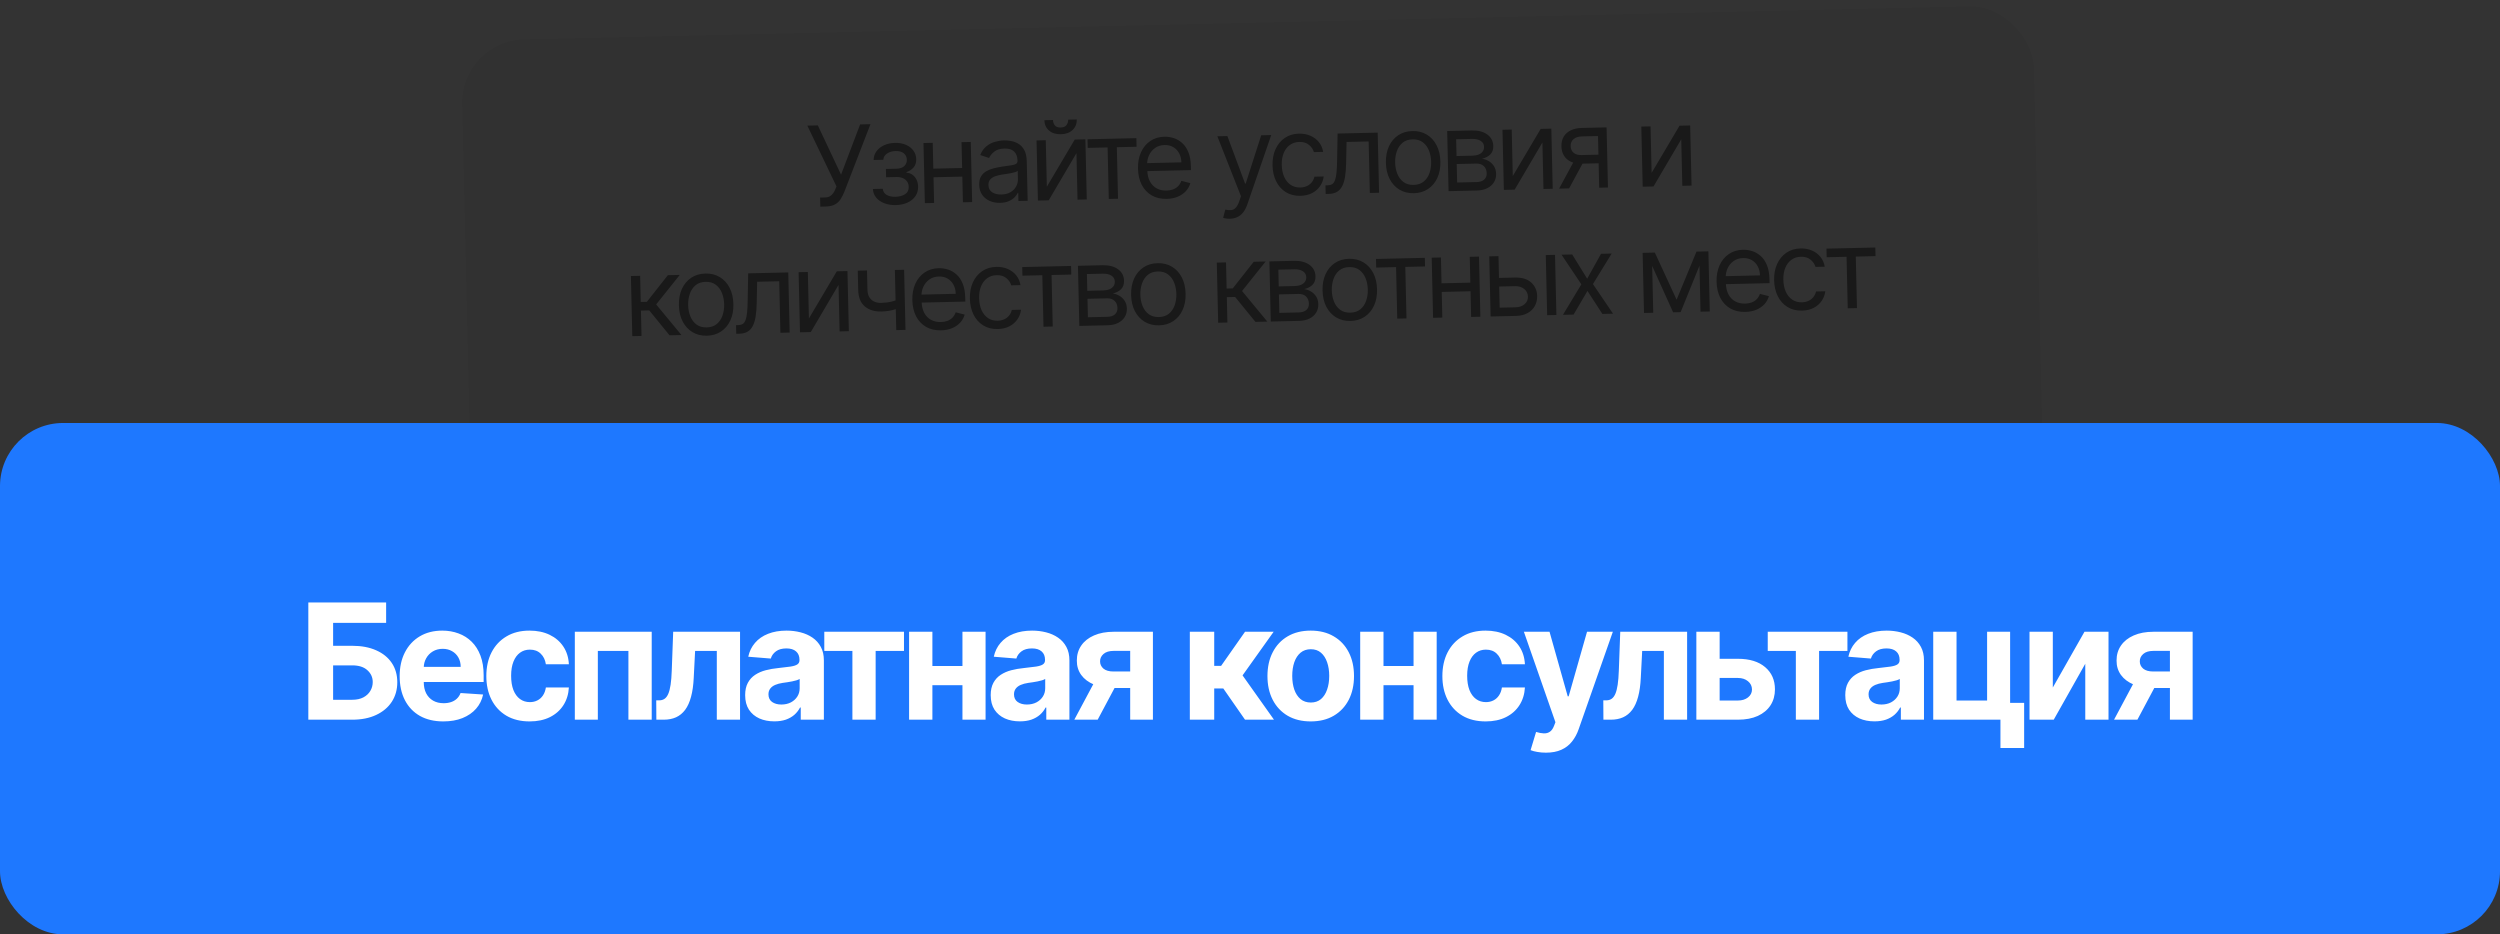
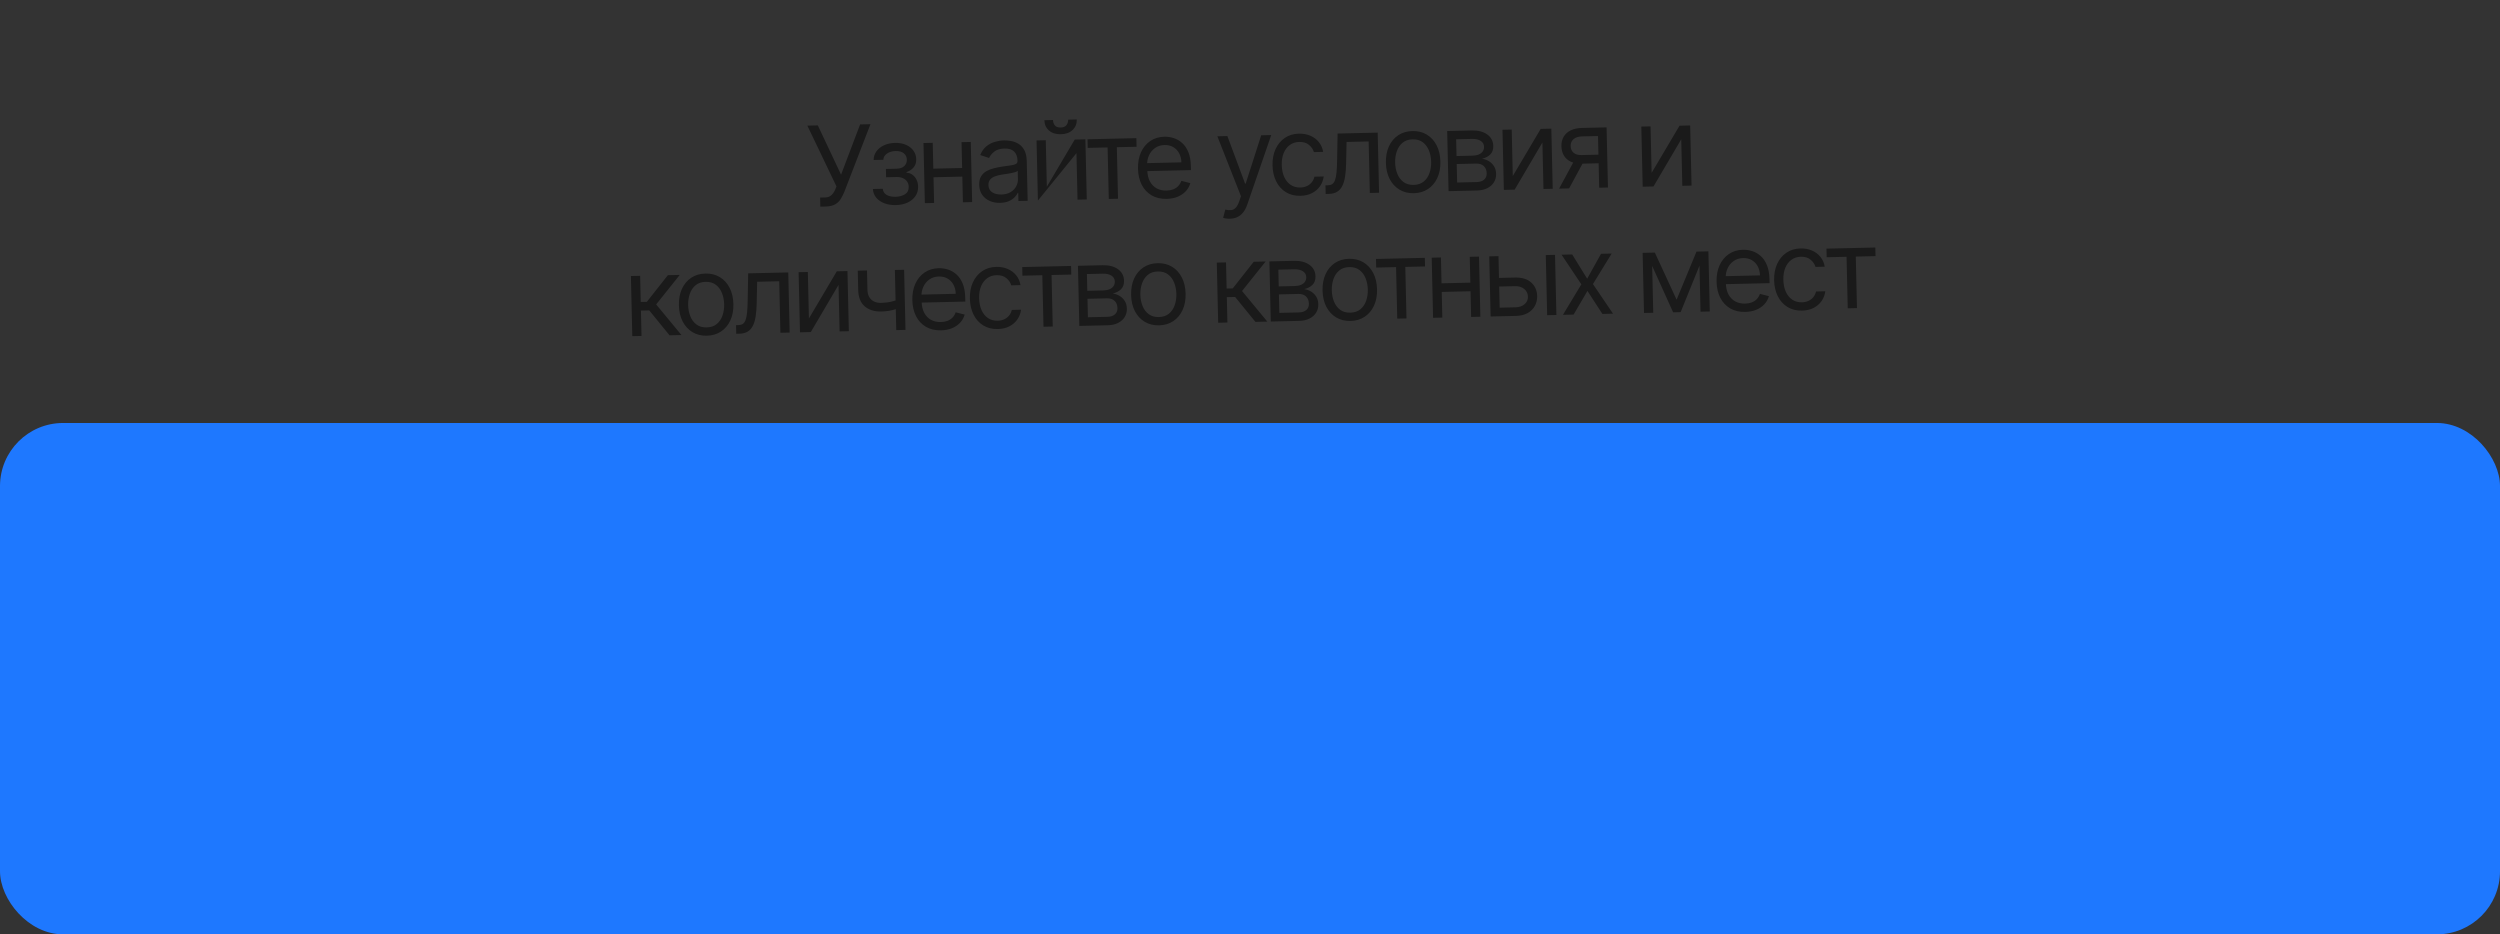
<svg xmlns="http://www.w3.org/2000/svg" width="396" height="148" viewBox="0 0 396 148" fill="none">
  <rect x="0" y="0" width="396" height="148" fill="#333333" stroke="none" />
-   <rect x="73" y="6.487" width="249" height="88.971" rx="10" transform="rotate(-1.31 73 6.487)" fill="black" fill-opacity="0.05" />
-   <path d="M129.939 32.734L129.907 31.295L130.7 31.277C131.006 31.27 131.261 31.204 131.465 31.08C131.673 30.955 131.843 30.796 131.975 30.603C132.111 30.409 132.223 30.208 132.309 30L132.497 29.524L127.883 19.901L129.545 19.863L133.223 27.671L136.242 19.709L137.879 19.672L133.733 30.413C133.568 30.814 133.378 31.187 133.163 31.531C132.952 31.875 132.658 32.155 132.283 32.37C131.911 32.585 131.403 32.7 130.758 32.715L129.939 32.734ZM138.265 29.937L139.828 29.902C139.871 30.331 140.073 30.653 140.433 30.868C140.798 31.083 141.268 31.184 141.842 31.171C142.43 31.157 142.929 31.026 143.341 30.777C143.753 30.523 143.953 30.126 143.94 29.584C143.933 29.266 143.848 28.991 143.686 28.759C143.523 28.522 143.298 28.341 143.009 28.216C142.721 28.09 142.383 28.031 141.994 28.04L140.357 28.078L140.327 26.763L141.964 26.726C142.547 26.712 142.974 26.57 143.245 26.299C143.52 26.028 143.653 25.694 143.644 25.297C143.634 24.872 143.475 24.534 143.168 24.285C142.86 24.031 142.429 23.911 141.875 23.923C141.317 23.936 140.855 24.073 140.488 24.334C140.122 24.59 139.933 24.915 139.921 25.308L138.383 25.343C138.388 24.831 138.535 24.374 138.824 23.975C139.112 23.571 139.51 23.252 140.018 23.017C140.525 22.778 141.11 22.651 141.771 22.635C142.441 22.62 143.024 22.724 143.522 22.949C144.023 23.169 144.413 23.476 144.69 23.871C144.972 24.262 145.119 24.709 145.131 25.214C145.143 25.751 145.002 26.189 144.708 26.526C144.414 26.864 144.041 27.108 143.589 27.259L143.592 27.358C143.952 27.375 144.267 27.484 144.536 27.684C144.809 27.881 145.024 28.142 145.181 28.47C145.337 28.793 145.42 29.153 145.429 29.55C145.442 30.129 145.298 30.637 144.998 31.074C144.698 31.506 144.28 31.847 143.744 32.095C143.207 32.339 142.592 32.469 141.897 32.485C141.224 32.5 140.617 32.404 140.079 32.198C139.541 31.987 139.11 31.688 138.787 31.303C138.468 30.913 138.294 30.458 138.265 29.937ZM152.748 26.603L152.779 27.967L147.52 28.087L147.489 26.723L152.748 26.603ZM147.743 22.622L147.961 32.147L146.497 32.181L146.279 22.656L147.743 22.622ZM153.77 22.484L153.988 32.009L152.525 32.043L152.306 22.518L153.77 22.484ZM158.421 32.131C157.818 32.145 157.267 32.044 156.77 31.828C156.273 31.607 155.874 31.284 155.575 30.856C155.276 30.424 155.119 29.899 155.105 29.279C155.092 28.733 155.19 28.288 155.397 27.944C155.604 27.596 155.885 27.321 156.24 27.118C156.595 26.916 156.989 26.762 157.421 26.657C157.857 26.548 158.295 26.459 158.736 26.391C159.313 26.303 159.781 26.237 160.14 26.191C160.503 26.142 160.766 26.067 160.929 25.968C161.096 25.869 161.177 25.702 161.172 25.467L161.171 25.417C161.157 24.805 160.978 24.334 160.636 24.002C160.297 23.671 159.791 23.513 159.117 23.528C158.419 23.544 157.874 23.71 157.485 24.025C157.095 24.34 156.823 24.673 156.67 25.024L155.27 24.559C155.504 23.975 155.825 23.517 156.231 23.185C156.641 22.849 157.09 22.611 157.579 22.472C158.072 22.328 158.559 22.251 159.038 22.24C159.344 22.233 159.696 22.262 160.095 22.327C160.498 22.388 160.887 22.526 161.265 22.741C161.646 22.955 161.966 23.285 162.224 23.73C162.483 24.175 162.62 24.776 162.638 25.532L162.782 31.808L161.318 31.841L161.289 30.551L161.214 30.553C161.12 30.762 160.959 30.987 160.733 31.228C160.507 31.469 160.204 31.677 159.823 31.851C159.442 32.025 158.975 32.118 158.421 32.131ZM158.614 30.811C159.193 30.798 159.678 30.673 160.07 30.437C160.466 30.2 160.761 29.9 160.955 29.535C161.153 29.171 161.248 28.79 161.239 28.393L161.208 27.054C161.148 27.13 161.013 27.201 160.804 27.268C160.598 27.331 160.36 27.388 160.088 27.439C159.82 27.487 159.559 27.53 159.303 27.569C159.052 27.604 158.847 27.633 158.691 27.658C158.312 27.716 157.958 27.805 157.63 27.924C157.306 28.039 157.045 28.208 156.847 28.432C156.654 28.652 156.561 28.947 156.57 29.319C156.581 29.828 156.778 30.208 157.161 30.46C157.547 30.707 158.031 30.825 158.614 30.811ZM165.819 29.579L170.239 22.107L171.925 22.068L172.144 31.593L170.68 31.627L170.511 24.26L166.116 31.731L164.405 31.77L164.187 22.246L165.65 22.212L165.819 29.579ZM169.199 18.954L170.563 18.923C170.578 19.593 170.359 20.146 169.906 20.582C169.453 21.019 168.829 21.246 168.036 21.264C167.254 21.282 166.627 21.083 166.154 20.668C165.686 20.253 165.444 19.71 165.428 19.041L166.793 19.009C166.8 19.332 166.895 19.613 167.079 19.853C167.266 20.093 167.577 20.207 168.011 20.198C168.445 20.188 168.752 20.058 168.933 19.81C169.117 19.562 169.206 19.277 169.199 18.954ZM172.293 23.425L172.262 22.061L180.001 21.883L180.032 23.247L176.907 23.319L177.094 31.48L175.631 31.513L175.443 23.353L172.293 23.425ZM184.81 31.501C183.892 31.522 183.096 31.338 182.421 30.948C181.75 30.554 181.226 29.995 180.85 29.272C180.478 28.544 180.28 27.692 180.258 26.717C180.235 25.741 180.393 24.877 180.732 24.125C181.074 23.368 181.561 22.774 182.193 22.342C182.828 21.905 183.575 21.677 184.435 21.658C184.931 21.646 185.423 21.718 185.911 21.872C186.398 22.026 186.844 22.285 187.25 22.648C187.655 23.007 187.983 23.487 188.232 24.09C188.482 24.692 188.617 25.437 188.637 26.326L188.651 26.946L181.309 27.114L181.28 25.849L187.134 25.715C187.122 25.178 187.003 24.701 186.779 24.284C186.558 23.867 186.249 23.541 185.85 23.306C185.456 23.072 184.994 22.96 184.465 22.972C183.882 22.986 183.381 23.142 182.962 23.441C182.547 23.736 182.231 24.115 182.014 24.579C181.797 25.044 181.695 25.538 181.707 26.063L181.726 26.906C181.743 27.626 181.881 28.233 182.14 28.727C182.404 29.218 182.762 29.588 183.214 29.838C183.667 30.084 184.188 30.2 184.78 30.187C185.164 30.178 185.51 30.116 185.818 30.002C186.129 29.883 186.396 29.711 186.619 29.487C186.841 29.259 187.01 28.977 187.127 28.644L188.55 29.008C188.412 29.491 188.171 29.919 187.828 30.291C187.485 30.658 187.057 30.949 186.545 31.164C186.033 31.374 185.455 31.487 184.81 31.501ZM194.815 34.647C194.567 34.653 194.346 34.637 194.15 34.6C193.955 34.568 193.82 34.533 193.745 34.498L194.087 33.2C194.445 33.282 194.76 33.308 195.032 33.277C195.304 33.246 195.543 33.119 195.749 32.895C195.959 32.675 196.148 32.321 196.314 31.833L196.57 31.083L192.829 21.589L194.416 21.553L197.219 29.083L197.318 29.081L199.774 21.43L201.361 21.394L197.568 32.4C197.398 32.896 197.182 33.309 196.92 33.637C196.659 33.97 196.352 34.219 196.001 34.384C195.653 34.55 195.258 34.637 194.815 34.647ZM205.996 31.016C205.103 31.036 204.33 30.843 203.675 30.436C203.02 30.029 202.511 29.46 202.147 28.728C201.783 27.996 201.59 27.154 201.568 26.204C201.546 25.236 201.704 24.378 202.042 23.63C202.385 22.878 202.872 22.286 203.503 21.854C204.138 21.417 204.886 21.189 205.746 21.169C206.415 21.154 207.022 21.264 207.565 21.5C208.108 21.735 208.556 22.073 208.91 22.511C209.263 22.95 209.488 23.466 209.584 24.059L208.121 24.093C207.999 23.661 207.742 23.283 207.35 22.956C206.962 22.626 206.446 22.468 205.801 22.483C205.23 22.496 204.733 22.657 204.31 22.964C203.891 23.267 203.568 23.691 203.34 24.233C203.117 24.772 203.014 25.401 203.03 26.12C203.047 26.856 203.177 27.494 203.421 28.035C203.67 28.575 204.01 28.991 204.443 29.283C204.88 29.575 205.387 29.715 205.966 29.701C206.346 29.693 206.69 29.619 206.997 29.479C207.304 29.34 207.562 29.143 207.772 28.891C207.981 28.638 208.127 28.336 208.21 27.987L209.673 27.954C209.604 28.518 209.411 29.029 209.094 29.487C208.782 29.941 208.362 30.306 207.835 30.583C207.312 30.855 206.699 31 205.996 31.016ZM209.985 30.726L209.954 29.362L210.301 29.354C210.587 29.347 210.823 29.286 211.011 29.17C211.198 29.05 211.347 28.846 211.456 28.558C211.569 28.266 211.651 27.863 211.701 27.349C211.755 26.83 211.788 26.172 211.798 25.373L211.875 21.153L218.225 21.007L218.444 30.532L216.98 30.566L216.793 22.405L213.296 22.485L213.225 25.887C213.21 26.669 213.155 27.359 213.061 27.957C212.971 28.55 212.824 29.05 212.618 29.456C212.416 29.862 212.142 30.17 211.795 30.38C211.449 30.591 211.011 30.702 210.481 30.715L209.985 30.726ZM223.955 30.604C223.095 30.624 222.336 30.437 221.677 30.042C221.023 29.648 220.506 29.087 220.125 28.359C219.749 27.632 219.549 26.776 219.526 25.792C219.504 24.8 219.664 23.93 220.006 23.181C220.353 22.433 220.844 21.847 221.48 21.423C222.12 20.999 222.869 20.777 223.729 20.757C224.589 20.737 225.346 20.925 226 21.319C226.659 21.714 227.176 22.277 227.553 23.009C227.934 23.74 228.136 24.602 228.158 25.594C228.181 26.578 228.019 27.442 227.672 28.186C227.329 28.93 226.838 29.515 226.198 29.939C225.562 30.363 224.815 30.585 223.955 30.604ZM223.925 29.29C224.578 29.275 225.112 29.095 225.526 28.75C225.94 28.406 226.242 27.959 226.432 27.408C226.622 26.858 226.709 26.264 226.695 25.628C226.68 24.991 226.565 24.4 226.35 23.855C226.135 23.31 225.813 22.873 225.383 22.543C224.954 22.214 224.413 22.057 223.759 22.072C223.106 22.087 222.573 22.268 222.159 22.617C221.745 22.966 221.443 23.417 221.253 23.972C221.063 24.526 220.975 25.122 220.99 25.759C221.004 26.395 221.119 26.984 221.334 27.525C221.549 28.066 221.872 28.499 222.301 28.824C222.73 29.15 223.272 29.305 223.925 29.29ZM229.452 30.28L229.234 20.755L233.128 20.666C234.154 20.642 234.973 20.855 235.588 21.304C236.202 21.753 236.517 22.358 236.535 23.119C236.548 23.698 236.387 24.15 236.051 24.477C235.715 24.799 235.28 25.022 234.745 25.145C235.097 25.187 235.441 25.303 235.777 25.494C236.116 25.685 236.399 25.951 236.626 26.294C236.853 26.632 236.972 27.051 236.984 27.551C236.995 28.039 236.881 28.478 236.642 28.868C236.403 29.258 236.054 29.57 235.596 29.804C235.138 30.038 234.587 30.162 233.942 30.177L229.452 30.28ZM230.811 28.909L233.911 28.837C234.416 28.826 234.808 28.697 235.087 28.451C235.367 28.204 235.502 27.875 235.493 27.461C235.482 26.969 235.33 26.586 235.038 26.311C234.747 26.033 234.349 25.899 233.844 25.911L230.744 25.982L230.811 28.909ZM230.715 24.717L233.22 24.659C233.613 24.65 233.948 24.589 234.227 24.475C234.506 24.357 234.717 24.195 234.861 23.989C235.009 23.779 235.08 23.533 235.074 23.252C235.065 22.851 234.89 22.541 234.55 22.321C234.21 22.097 233.746 21.992 233.159 22.005L230.654 22.063L230.715 24.717ZM239.624 27.888L244.044 20.416L245.731 20.377L245.949 29.902L244.486 29.935L244.317 22.569L239.922 30.04L238.21 30.079L237.992 20.554L239.455 20.521L239.624 27.888ZM253.311 29.733L253.124 21.548L250.594 21.606C250.023 21.619 249.578 21.761 249.257 22.033C248.937 22.305 248.782 22.673 248.792 23.136C248.803 23.591 248.958 23.945 249.257 24.199C249.561 24.452 249.971 24.573 250.488 24.561L253.563 24.491L253.595 25.855L250.519 25.926C249.874 25.94 249.316 25.839 248.843 25.623C248.371 25.406 248.004 25.09 247.742 24.674C247.48 24.254 247.342 23.752 247.329 23.169C247.315 22.582 247.436 22.075 247.691 21.647C247.946 21.22 248.317 20.887 248.804 20.648C249.294 20.409 249.881 20.282 250.563 20.266L254.482 20.177L254.7 29.701L253.311 29.733ZM246.962 29.879L249.557 25.079L251.144 25.043L248.549 29.842L246.962 29.879ZM261.617 27.384L266.037 19.912L267.723 19.873L267.942 29.398L266.478 29.431L266.309 22.064L261.914 29.536L260.203 29.575L259.984 20.05L261.448 20.017L261.617 27.384ZM100.154 53.248L99.936 43.723L101.399 43.69L101.494 47.832L102.461 47.81L105.789 43.589L107.674 43.546L103.935 48.223L107.942 53.07L106.057 53.113L102.84 49.166L101.525 49.196L101.617 53.215L100.154 53.248ZM111.967 53.176C111.107 53.196 110.348 53.008 109.689 52.614C109.035 52.219 108.518 51.658 108.137 50.931C107.761 50.203 107.561 49.347 107.538 48.364C107.516 47.371 107.676 46.501 108.018 45.753C108.365 45.005 108.856 44.419 109.492 43.995C110.132 43.57 110.881 43.348 111.741 43.329C112.601 43.309 113.358 43.496 114.012 43.891C114.671 44.285 115.188 44.848 115.565 45.58C115.946 46.312 116.148 47.174 116.17 48.166C116.193 49.15 116.031 50.014 115.684 50.758C115.341 51.502 114.85 52.086 114.21 52.51C113.574 52.934 112.827 53.156 111.967 53.176ZM111.937 51.861C112.59 51.846 113.124 51.667 113.538 51.322C113.952 50.978 114.254 50.53 114.444 49.98C114.634 49.429 114.721 48.836 114.707 48.199C114.692 47.563 114.577 46.972 114.362 46.427C114.147 45.881 113.825 45.444 113.395 45.115C112.966 44.785 112.425 44.628 111.771 44.643C111.118 44.658 110.585 44.84 110.171 45.189C109.757 45.537 109.455 45.989 109.265 46.543C109.075 47.098 108.987 47.694 109.002 48.33C109.016 48.967 109.131 49.556 109.346 50.097C109.561 50.638 109.884 51.071 110.313 51.396C110.742 51.721 111.284 51.876 111.937 51.861ZM116.621 52.871L116.59 51.507L116.937 51.499C117.222 51.492 117.459 51.431 117.646 51.315C117.834 51.195 117.982 50.991 118.091 50.703C118.205 50.411 118.287 50.008 118.337 49.493C118.391 48.975 118.424 48.317 118.434 47.518L118.511 43.298L124.861 43.152L125.079 52.677L123.616 52.71L123.429 44.55L119.931 44.63L119.861 48.032C119.845 48.814 119.791 49.504 119.697 50.101C119.607 50.695 119.459 51.195 119.254 51.601C119.052 52.006 118.778 52.315 118.431 52.525C118.084 52.736 117.646 52.847 117.117 52.859L116.621 52.871ZM128.131 50.448L132.551 42.976L134.237 42.937L134.456 52.462L132.992 52.496L132.823 45.129L128.428 52.6L126.717 52.639L126.498 43.115L127.962 43.081L128.131 50.448ZM143.212 42.732L143.43 52.256L141.967 52.29L141.748 42.765L143.212 42.732ZM142.745 47.284L142.777 48.648C142.449 48.78 142.123 48.897 141.798 48.999C141.474 49.098 141.132 49.178 140.774 49.24C140.415 49.298 140.021 49.332 139.591 49.342C138.512 49.366 137.639 49.095 136.973 48.527C136.311 47.959 135.966 47.092 135.939 45.926L135.869 42.875L137.333 42.842L137.403 45.892C137.414 46.38 137.516 46.779 137.709 47.089C137.903 47.399 138.16 47.627 138.482 47.772C138.804 47.918 139.163 47.986 139.56 47.977C140.18 47.963 140.739 47.894 141.237 47.771C141.738 47.644 142.241 47.481 142.745 47.284ZM149.065 52.326C148.148 52.347 147.351 52.162 146.677 51.773C146.006 51.378 145.482 50.82 145.106 50.096C144.733 49.368 144.536 48.517 144.514 47.541C144.491 46.566 144.649 45.702 144.988 44.949C145.33 44.193 145.817 43.598 146.448 43.166C147.084 42.73 147.831 42.502 148.691 42.482C149.187 42.471 149.679 42.542 150.166 42.696C150.654 42.851 151.1 43.109 151.506 43.472C151.911 43.831 152.238 44.312 152.488 44.914C152.737 45.516 152.872 46.262 152.893 47.151L152.907 47.771L145.565 47.939L145.536 46.674L151.39 46.54C151.377 46.002 151.259 45.525 151.034 45.108C150.814 44.692 150.504 44.366 150.106 44.131C149.712 43.896 149.25 43.785 148.721 43.797C148.138 43.81 147.637 43.966 147.218 44.265C146.803 44.56 146.487 44.94 146.27 45.404C146.053 45.868 145.951 46.362 145.963 46.888L145.982 47.731C145.999 48.45 146.137 49.057 146.396 49.552C146.66 50.042 147.018 50.412 147.47 50.662C147.922 50.908 148.444 51.025 149.035 51.011C149.42 51.002 149.766 50.941 150.073 50.826C150.385 50.707 150.652 50.536 150.874 50.311C151.097 50.083 151.266 49.802 151.382 49.468L152.805 49.833C152.668 50.316 152.427 50.743 152.084 51.115C151.741 51.483 151.313 51.774 150.801 51.988C150.289 52.199 149.71 52.311 149.065 52.326ZM158.057 52.12C157.164 52.14 156.391 51.947 155.736 51.54C155.081 51.133 154.572 50.564 154.208 49.832C153.844 49.1 153.651 48.258 153.629 47.307C153.607 46.34 153.765 45.482 154.103 44.734C154.446 43.982 154.933 43.389 155.564 42.957C156.199 42.521 156.947 42.293 157.807 42.273C158.476 42.258 159.083 42.368 159.626 42.604C160.169 42.839 160.617 43.176 160.971 43.615C161.324 44.054 161.549 44.57 161.645 45.163L160.182 45.197C160.06 44.765 159.803 44.386 159.411 44.06C159.023 43.73 158.507 43.572 157.862 43.587C157.291 43.6 156.794 43.761 156.371 44.068C155.952 44.371 155.629 44.794 155.401 45.337C155.178 45.876 155.075 46.505 155.091 47.224C155.108 47.96 155.238 48.598 155.482 49.139C155.731 49.679 156.071 50.095 156.504 50.387C156.941 50.679 157.448 50.818 158.027 50.805C158.407 50.796 158.751 50.722 159.058 50.583C159.365 50.444 159.623 50.247 159.833 49.994C160.042 49.741 160.188 49.44 160.271 49.091L161.734 49.057C161.665 49.621 161.472 50.133 161.155 50.591C160.843 51.045 160.423 51.41 159.896 51.687C159.373 51.959 158.76 52.104 158.057 52.12ZM161.952 43.667L161.921 42.303L169.66 42.126L169.691 43.49L166.566 43.561L166.753 51.722L165.29 51.755L165.103 43.595L161.952 43.667ZM170.965 51.625L170.747 42.101L174.641 42.011C175.666 41.988 176.486 42.201 177.1 42.65C177.715 43.099 178.03 43.704 178.048 44.465C178.061 45.043 177.9 45.496 177.564 45.822C177.228 46.144 176.793 46.367 176.258 46.491C176.61 46.533 176.954 46.649 177.289 46.84C177.629 47.03 177.912 47.297 178.139 47.639C178.366 47.977 178.485 48.396 178.497 48.897C178.508 49.384 178.394 49.823 178.155 50.214C177.915 50.604 177.567 50.916 177.109 51.15C176.651 51.383 176.1 51.508 175.455 51.523L170.965 51.625ZM172.324 50.254L175.424 50.183C175.928 50.172 176.32 50.043 176.6 49.796C176.88 49.55 177.015 49.22 177.006 48.807C176.994 48.315 176.843 47.931 176.551 47.657C176.259 47.378 175.861 47.245 175.357 47.256L172.257 47.327L172.324 50.254ZM172.228 46.062L174.733 46.005C175.125 45.996 175.461 45.934 175.74 45.82C176.018 45.702 176.23 45.54 176.374 45.334C176.522 45.124 176.593 44.879 176.587 44.597C176.577 44.196 176.403 43.886 176.063 43.666C175.723 43.443 175.259 43.337 174.672 43.351L172.167 43.408L172.228 46.062ZM183.597 51.534C182.737 51.554 181.978 51.367 181.319 50.972C180.665 50.578 180.148 50.017 179.767 49.289C179.39 48.562 179.191 47.706 179.168 46.722C179.146 45.73 179.306 44.86 179.648 44.112C179.995 43.363 180.486 42.777 181.122 42.353C181.762 41.929 182.511 41.707 183.371 41.687C184.231 41.667 184.988 41.855 185.642 42.249C186.301 42.644 186.818 43.207 187.195 43.939C187.576 44.67 187.777 45.532 187.8 46.524C187.823 47.508 187.661 48.372 187.314 49.117C186.971 49.861 186.48 50.445 185.84 50.869C185.204 51.293 184.457 51.515 183.597 51.534ZM183.567 50.22C184.22 50.205 184.754 50.025 185.167 49.681C185.581 49.336 185.884 48.889 186.074 48.338C186.264 47.788 186.351 47.194 186.337 46.558C186.322 45.921 186.207 45.33 185.992 44.785C185.777 44.24 185.455 43.803 185.025 43.473C184.596 43.144 184.055 42.987 183.401 43.002C182.748 43.017 182.215 43.199 181.801 43.547C181.387 43.896 181.085 44.347 180.895 44.902C180.705 45.456 180.617 46.052 180.632 46.689C180.646 47.325 180.761 47.914 180.976 48.455C181.191 48.996 181.514 49.429 181.943 49.755C182.372 50.08 182.914 50.235 183.567 50.22ZM192.958 51.121L192.74 41.597L194.203 41.563L194.298 45.705L195.265 45.683L198.593 41.462L200.479 41.419L196.739 46.096L200.746 50.943L198.861 50.986L195.644 47.039L194.329 47.07L194.421 51.088L192.958 51.121ZM201.289 50.931L201.071 41.406L204.965 41.316C205.99 41.293 206.81 41.506 207.424 41.955C208.038 42.404 208.354 43.009 208.372 43.77C208.385 44.349 208.224 44.801 207.888 45.127C207.552 45.449 207.117 45.672 206.582 45.796C206.934 45.838 207.278 45.954 207.613 46.145C207.953 46.336 208.236 46.602 208.463 46.944C208.69 47.282 208.809 47.702 208.821 48.202C208.832 48.69 208.718 49.129 208.479 49.519C208.239 49.909 207.891 50.221 207.433 50.455C206.975 50.688 206.424 50.813 205.779 50.828L201.289 50.931ZM202.648 49.559L205.748 49.488C206.252 49.477 206.644 49.348 206.924 49.101C207.204 48.855 207.339 48.525 207.33 48.112C207.318 47.62 207.167 47.237 206.875 46.962C206.583 46.683 206.185 46.55 205.681 46.561L202.58 46.632L202.648 49.559ZM202.551 45.367L205.057 45.31C205.449 45.301 205.785 45.239 206.064 45.126C206.342 45.008 206.554 44.845 206.698 44.639C206.846 44.429 206.917 44.184 206.911 43.903C206.901 43.502 206.727 43.191 206.387 42.971C206.047 42.748 205.583 42.642 204.996 42.656L202.491 42.713L202.551 45.367ZM213.921 50.84C213.061 50.859 212.302 50.672 211.643 50.278C210.989 49.883 210.472 49.322 210.091 48.594C209.714 47.867 209.515 47.011 209.492 46.027C209.47 45.035 209.63 44.165 209.972 43.417C210.319 42.668 210.81 42.082 211.446 41.658C212.086 41.234 212.835 41.012 213.695 40.992C214.555 40.973 215.312 41.16 215.966 41.554C216.625 41.949 217.142 42.512 217.519 43.244C217.9 43.975 218.101 44.837 218.124 45.829C218.147 46.813 217.985 47.677 217.638 48.422C217.295 49.166 216.804 49.75 216.164 50.174C215.528 50.598 214.781 50.82 213.921 50.84ZM213.891 49.525C214.544 49.51 215.077 49.33 215.491 48.986C215.905 48.641 216.207 48.194 216.398 47.643C216.588 47.093 216.675 46.5 216.661 45.863C216.646 45.226 216.531 44.635 216.316 44.09C216.101 43.545 215.779 43.108 215.349 42.779C214.92 42.449 214.378 42.292 213.725 42.307C213.072 42.322 212.539 42.504 212.125 42.852C211.711 43.201 211.409 43.653 211.219 44.207C211.029 44.761 210.941 45.357 210.956 45.994C210.97 46.63 211.085 47.219 211.3 47.76C211.515 48.301 211.838 48.734 212.267 49.06C212.696 49.385 213.238 49.54 213.891 49.525ZM217.987 42.383L217.955 41.019L225.694 40.841L225.725 42.206L222.6 42.277L222.787 50.438L221.324 50.471L221.137 42.311L217.987 42.383ZM233.25 44.763L233.281 46.127L228.022 46.248L227.991 44.884L233.25 44.763ZM228.245 40.783L228.463 50.308L226.999 50.341L226.781 40.816L228.245 40.783ZM234.272 40.645L234.49 50.17L233.027 50.203L232.808 40.678L234.272 40.645ZM237.241 44.026L239.969 43.964C241.086 43.938 241.946 44.202 242.55 44.755C243.154 45.307 243.466 46.018 243.486 46.886C243.499 47.457 243.379 47.978 243.125 48.452C242.871 48.921 242.491 49.3 241.984 49.588C241.478 49.873 240.853 50.024 240.109 50.041L236.115 50.132L235.897 40.608L237.36 40.574L237.547 48.735L240.077 48.677C240.656 48.663 241.128 48.499 241.493 48.185C241.858 47.871 242.035 47.474 242.024 46.994C242.013 46.49 241.817 46.083 241.438 45.773C241.058 45.463 240.579 45.315 240.001 45.328L237.272 45.391L237.241 44.026ZM245.069 49.927L244.851 40.402L246.315 40.369L246.533 49.894L245.069 49.927ZM249.037 40.306L251.408 44.148L253.601 40.202L255.288 40.163L252.321 44.996L255.506 49.688L253.819 49.727L251.453 46.083L249.255 49.831L247.569 49.87L250.486 45.038L247.35 40.345L249.037 40.306ZM265.573 47.472L268.724 39.855L270.113 39.824L266.214 49.443L265.023 49.47L260.762 40.038L262.126 40.007L265.573 47.472ZM261.655 40.017L261.873 49.542L260.41 49.576L260.192 40.051L261.655 40.017ZM269.364 49.37L269.146 39.846L270.609 39.812L270.828 49.337L269.364 49.37ZM276.457 49.406C275.539 49.428 274.743 49.243 274.068 48.853C273.397 48.459 272.873 47.9 272.497 47.177C272.125 46.449 271.927 45.597 271.905 44.622C271.882 43.646 272.041 42.782 272.379 42.03C272.722 41.273 273.208 40.679 273.84 40.247C274.475 39.81 275.222 39.582 276.082 39.563C276.578 39.551 277.07 39.623 277.558 39.777C278.045 39.931 278.491 40.19 278.897 40.553C279.302 40.912 279.63 41.392 279.879 41.995C280.129 42.597 280.264 43.342 280.284 44.231L280.298 44.851L272.956 45.02L272.927 43.755L278.781 43.62C278.769 43.083 278.65 42.606 278.426 42.189C278.205 41.772 277.896 41.447 277.497 41.212C277.103 40.977 276.642 40.865 276.112 40.877C275.529 40.891 275.028 41.047 274.609 41.346C274.194 41.641 273.878 42.02 273.661 42.484C273.444 42.949 273.342 43.443 273.354 43.968L273.373 44.812C273.39 45.531 273.528 46.138 273.787 46.632C274.051 47.123 274.409 47.493 274.861 47.743C275.314 47.989 275.835 48.105 276.427 48.092C276.811 48.083 277.157 48.021 277.465 47.907C277.776 47.788 278.043 47.616 278.266 47.392C278.488 47.164 278.657 46.883 278.774 46.549L280.197 46.913C280.059 47.396 279.818 47.824 279.475 48.196C279.132 48.563 278.705 48.855 278.192 49.069C277.68 49.279 277.102 49.392 276.457 49.406ZM285.448 49.2C284.556 49.221 283.782 49.028 283.127 48.621C282.473 48.214 281.963 47.644 281.599 46.912C281.235 46.18 281.042 45.339 281.02 44.388C280.998 43.421 281.156 42.563 281.495 41.815C281.837 41.062 282.324 40.47 282.955 40.038C283.591 39.602 284.338 39.373 285.198 39.354C285.868 39.338 286.474 39.449 287.017 39.684C287.56 39.92 288.009 40.257 288.362 40.696C288.715 41.134 288.94 41.65 289.036 42.244L287.573 42.277C287.451 41.846 287.195 41.467 286.802 41.141C286.414 40.811 285.898 40.653 285.253 40.668C284.682 40.681 284.186 40.841 283.763 41.149C283.343 41.452 283.02 41.875 282.793 42.418C282.569 42.957 282.466 43.586 282.482 44.305C282.499 45.041 282.63 45.679 282.874 46.219C283.122 46.76 283.462 47.176 283.895 47.468C284.332 47.76 284.84 47.899 285.418 47.886C285.799 47.877 286.142 47.803 286.449 47.664C286.756 47.524 287.015 47.328 287.224 47.075C287.433 46.822 287.579 46.521 287.662 46.172L289.126 46.138C289.056 46.702 288.863 47.213 288.547 47.671C288.234 48.125 287.815 48.491 287.287 48.767C286.764 49.04 286.151 49.184 285.448 49.2ZM289.344 40.748L289.312 39.383L297.051 39.206L297.083 40.57L293.957 40.642L294.144 48.803L292.681 48.836L292.494 40.676L289.344 40.748Z" fill="black" fill-opacity="0.49" />
+   <path d="M129.939 32.734L129.907 31.295L130.7 31.277C131.006 31.27 131.261 31.204 131.465 31.08C131.673 30.955 131.843 30.796 131.975 30.603C132.111 30.409 132.223 30.208 132.309 30L132.497 29.524L127.883 19.901L129.545 19.863L133.223 27.671L136.242 19.709L137.879 19.672L133.733 30.413C133.568 30.814 133.378 31.187 133.163 31.531C132.952 31.875 132.658 32.155 132.283 32.37C131.911 32.585 131.403 32.7 130.758 32.715L129.939 32.734ZM138.265 29.937L139.828 29.902C139.871 30.331 140.073 30.653 140.433 30.868C140.798 31.083 141.268 31.184 141.842 31.171C142.43 31.157 142.929 31.026 143.341 30.777C143.753 30.523 143.953 30.126 143.94 29.584C143.933 29.266 143.848 28.991 143.686 28.759C143.523 28.522 143.298 28.341 143.009 28.216C142.721 28.09 142.383 28.031 141.994 28.04L140.357 28.078L140.327 26.763L141.964 26.726C142.547 26.712 142.974 26.57 143.245 26.299C143.52 26.028 143.653 25.694 143.644 25.297C143.634 24.872 143.475 24.534 143.168 24.285C142.86 24.031 142.429 23.911 141.875 23.923C141.317 23.936 140.855 24.073 140.488 24.334C140.122 24.59 139.933 24.915 139.921 25.308L138.383 25.343C138.388 24.831 138.535 24.374 138.824 23.975C139.112 23.571 139.51 23.252 140.018 23.017C140.525 22.778 141.11 22.651 141.771 22.635C142.441 22.62 143.024 22.724 143.522 22.949C144.023 23.169 144.413 23.476 144.69 23.871C144.972 24.262 145.119 24.709 145.131 25.214C145.143 25.751 145.002 26.189 144.708 26.526C144.414 26.864 144.041 27.108 143.589 27.259L143.592 27.358C143.952 27.375 144.267 27.484 144.536 27.684C144.809 27.881 145.024 28.142 145.181 28.47C145.337 28.793 145.42 29.153 145.429 29.55C145.442 30.129 145.298 30.637 144.998 31.074C144.698 31.506 144.28 31.847 143.744 32.095C143.207 32.339 142.592 32.469 141.897 32.485C141.224 32.5 140.617 32.404 140.079 32.198C139.541 31.987 139.11 31.688 138.787 31.303C138.468 30.913 138.294 30.458 138.265 29.937ZM152.748 26.603L152.779 27.967L147.52 28.087L147.489 26.723L152.748 26.603ZM147.743 22.622L147.961 32.147L146.497 32.181L146.279 22.656L147.743 22.622ZM153.77 22.484L153.988 32.009L152.525 32.043L152.306 22.518L153.77 22.484ZM158.421 32.131C157.818 32.145 157.267 32.044 156.77 31.828C156.273 31.607 155.874 31.284 155.575 30.856C155.276 30.424 155.119 29.899 155.105 29.279C155.092 28.733 155.19 28.288 155.397 27.944C155.604 27.596 155.885 27.321 156.24 27.118C156.595 26.916 156.989 26.762 157.421 26.657C157.857 26.548 158.295 26.459 158.736 26.391C159.313 26.303 159.781 26.237 160.14 26.191C160.503 26.142 160.766 26.067 160.929 25.968C161.096 25.869 161.177 25.702 161.172 25.467L161.171 25.417C161.157 24.805 160.978 24.334 160.636 24.002C160.297 23.671 159.791 23.513 159.117 23.528C158.419 23.544 157.874 23.71 157.485 24.025C157.095 24.34 156.823 24.673 156.67 25.024L155.27 24.559C155.504 23.975 155.825 23.517 156.231 23.185C156.641 22.849 157.09 22.611 157.579 22.472C158.072 22.328 158.559 22.251 159.038 22.24C159.344 22.233 159.696 22.262 160.095 22.327C160.498 22.388 160.887 22.526 161.265 22.741C161.646 22.955 161.966 23.285 162.224 23.73C162.483 24.175 162.62 24.776 162.638 25.532L162.782 31.808L161.318 31.841L161.289 30.551L161.214 30.553C161.12 30.762 160.959 30.987 160.733 31.228C160.507 31.469 160.204 31.677 159.823 31.851C159.442 32.025 158.975 32.118 158.421 32.131ZM158.614 30.811C159.193 30.798 159.678 30.673 160.07 30.437C160.466 30.2 160.761 29.9 160.955 29.535C161.153 29.171 161.248 28.79 161.239 28.393L161.208 27.054C161.148 27.13 161.013 27.201 160.804 27.268C160.598 27.331 160.36 27.388 160.088 27.439C159.82 27.487 159.559 27.53 159.303 27.569C159.052 27.604 158.847 27.633 158.691 27.658C158.312 27.716 157.958 27.805 157.63 27.924C157.306 28.039 157.045 28.208 156.847 28.432C156.654 28.652 156.561 28.947 156.57 29.319C156.581 29.828 156.778 30.208 157.161 30.46C157.547 30.707 158.031 30.825 158.614 30.811ZM165.819 29.579L170.239 22.107L171.925 22.068L172.144 31.593L170.68 31.627L170.511 24.26L164.405 31.77L164.187 22.246L165.65 22.212L165.819 29.579ZM169.199 18.954L170.563 18.923C170.578 19.593 170.359 20.146 169.906 20.582C169.453 21.019 168.829 21.246 168.036 21.264C167.254 21.282 166.627 21.083 166.154 20.668C165.686 20.253 165.444 19.71 165.428 19.041L166.793 19.009C166.8 19.332 166.895 19.613 167.079 19.853C167.266 20.093 167.577 20.207 168.011 20.198C168.445 20.188 168.752 20.058 168.933 19.81C169.117 19.562 169.206 19.277 169.199 18.954ZM172.293 23.425L172.262 22.061L180.001 21.883L180.032 23.247L176.907 23.319L177.094 31.48L175.631 31.513L175.443 23.353L172.293 23.425ZM184.81 31.501C183.892 31.522 183.096 31.338 182.421 30.948C181.75 30.554 181.226 29.995 180.85 29.272C180.478 28.544 180.28 27.692 180.258 26.717C180.235 25.741 180.393 24.877 180.732 24.125C181.074 23.368 181.561 22.774 182.193 22.342C182.828 21.905 183.575 21.677 184.435 21.658C184.931 21.646 185.423 21.718 185.911 21.872C186.398 22.026 186.844 22.285 187.25 22.648C187.655 23.007 187.983 23.487 188.232 24.09C188.482 24.692 188.617 25.437 188.637 26.326L188.651 26.946L181.309 27.114L181.28 25.849L187.134 25.715C187.122 25.178 187.003 24.701 186.779 24.284C186.558 23.867 186.249 23.541 185.85 23.306C185.456 23.072 184.994 22.96 184.465 22.972C183.882 22.986 183.381 23.142 182.962 23.441C182.547 23.736 182.231 24.115 182.014 24.579C181.797 25.044 181.695 25.538 181.707 26.063L181.726 26.906C181.743 27.626 181.881 28.233 182.14 28.727C182.404 29.218 182.762 29.588 183.214 29.838C183.667 30.084 184.188 30.2 184.78 30.187C185.164 30.178 185.51 30.116 185.818 30.002C186.129 29.883 186.396 29.711 186.619 29.487C186.841 29.259 187.01 28.977 187.127 28.644L188.55 29.008C188.412 29.491 188.171 29.919 187.828 30.291C187.485 30.658 187.057 30.949 186.545 31.164C186.033 31.374 185.455 31.487 184.81 31.501ZM194.815 34.647C194.567 34.653 194.346 34.637 194.15 34.6C193.955 34.568 193.82 34.533 193.745 34.498L194.087 33.2C194.445 33.282 194.76 33.308 195.032 33.277C195.304 33.246 195.543 33.119 195.749 32.895C195.959 32.675 196.148 32.321 196.314 31.833L196.57 31.083L192.829 21.589L194.416 21.553L197.219 29.083L197.318 29.081L199.774 21.43L201.361 21.394L197.568 32.4C197.398 32.896 197.182 33.309 196.92 33.637C196.659 33.97 196.352 34.219 196.001 34.384C195.653 34.55 195.258 34.637 194.815 34.647ZM205.996 31.016C205.103 31.036 204.33 30.843 203.675 30.436C203.02 30.029 202.511 29.46 202.147 28.728C201.783 27.996 201.59 27.154 201.568 26.204C201.546 25.236 201.704 24.378 202.042 23.63C202.385 22.878 202.872 22.286 203.503 21.854C204.138 21.417 204.886 21.189 205.746 21.169C206.415 21.154 207.022 21.264 207.565 21.5C208.108 21.735 208.556 22.073 208.91 22.511C209.263 22.95 209.488 23.466 209.584 24.059L208.121 24.093C207.999 23.661 207.742 23.283 207.35 22.956C206.962 22.626 206.446 22.468 205.801 22.483C205.23 22.496 204.733 22.657 204.31 22.964C203.891 23.267 203.568 23.691 203.34 24.233C203.117 24.772 203.014 25.401 203.03 26.12C203.047 26.856 203.177 27.494 203.421 28.035C203.67 28.575 204.01 28.991 204.443 29.283C204.88 29.575 205.387 29.715 205.966 29.701C206.346 29.693 206.69 29.619 206.997 29.479C207.304 29.34 207.562 29.143 207.772 28.891C207.981 28.638 208.127 28.336 208.21 27.987L209.673 27.954C209.604 28.518 209.411 29.029 209.094 29.487C208.782 29.941 208.362 30.306 207.835 30.583C207.312 30.855 206.699 31 205.996 31.016ZM209.985 30.726L209.954 29.362L210.301 29.354C210.587 29.347 210.823 29.286 211.011 29.17C211.198 29.05 211.347 28.846 211.456 28.558C211.569 28.266 211.651 27.863 211.701 27.349C211.755 26.83 211.788 26.172 211.798 25.373L211.875 21.153L218.225 21.007L218.444 30.532L216.98 30.566L216.793 22.405L213.296 22.485L213.225 25.887C213.21 26.669 213.155 27.359 213.061 27.957C212.971 28.55 212.824 29.05 212.618 29.456C212.416 29.862 212.142 30.17 211.795 30.38C211.449 30.591 211.011 30.702 210.481 30.715L209.985 30.726ZM223.955 30.604C223.095 30.624 222.336 30.437 221.677 30.042C221.023 29.648 220.506 29.087 220.125 28.359C219.749 27.632 219.549 26.776 219.526 25.792C219.504 24.8 219.664 23.93 220.006 23.181C220.353 22.433 220.844 21.847 221.48 21.423C222.12 20.999 222.869 20.777 223.729 20.757C224.589 20.737 225.346 20.925 226 21.319C226.659 21.714 227.176 22.277 227.553 23.009C227.934 23.74 228.136 24.602 228.158 25.594C228.181 26.578 228.019 27.442 227.672 28.186C227.329 28.93 226.838 29.515 226.198 29.939C225.562 30.363 224.815 30.585 223.955 30.604ZM223.925 29.29C224.578 29.275 225.112 29.095 225.526 28.75C225.94 28.406 226.242 27.959 226.432 27.408C226.622 26.858 226.709 26.264 226.695 25.628C226.68 24.991 226.565 24.4 226.35 23.855C226.135 23.31 225.813 22.873 225.383 22.543C224.954 22.214 224.413 22.057 223.759 22.072C223.106 22.087 222.573 22.268 222.159 22.617C221.745 22.966 221.443 23.417 221.253 23.972C221.063 24.526 220.975 25.122 220.99 25.759C221.004 26.395 221.119 26.984 221.334 27.525C221.549 28.066 221.872 28.499 222.301 28.824C222.73 29.15 223.272 29.305 223.925 29.29ZM229.452 30.28L229.234 20.755L233.128 20.666C234.154 20.642 234.973 20.855 235.588 21.304C236.202 21.753 236.517 22.358 236.535 23.119C236.548 23.698 236.387 24.15 236.051 24.477C235.715 24.799 235.28 25.022 234.745 25.145C235.097 25.187 235.441 25.303 235.777 25.494C236.116 25.685 236.399 25.951 236.626 26.294C236.853 26.632 236.972 27.051 236.984 27.551C236.995 28.039 236.881 28.478 236.642 28.868C236.403 29.258 236.054 29.57 235.596 29.804C235.138 30.038 234.587 30.162 233.942 30.177L229.452 30.28ZM230.811 28.909L233.911 28.837C234.416 28.826 234.808 28.697 235.087 28.451C235.367 28.204 235.502 27.875 235.493 27.461C235.482 26.969 235.33 26.586 235.038 26.311C234.747 26.033 234.349 25.899 233.844 25.911L230.744 25.982L230.811 28.909ZM230.715 24.717L233.22 24.659C233.613 24.65 233.948 24.589 234.227 24.475C234.506 24.357 234.717 24.195 234.861 23.989C235.009 23.779 235.08 23.533 235.074 23.252C235.065 22.851 234.89 22.541 234.55 22.321C234.21 22.097 233.746 21.992 233.159 22.005L230.654 22.063L230.715 24.717ZM239.624 27.888L244.044 20.416L245.731 20.377L245.949 29.902L244.486 29.935L244.317 22.569L239.922 30.04L238.21 30.079L237.992 20.554L239.455 20.521L239.624 27.888ZM253.311 29.733L253.124 21.548L250.594 21.606C250.023 21.619 249.578 21.761 249.257 22.033C248.937 22.305 248.782 22.673 248.792 23.136C248.803 23.591 248.958 23.945 249.257 24.199C249.561 24.452 249.971 24.573 250.488 24.561L253.563 24.491L253.595 25.855L250.519 25.926C249.874 25.94 249.316 25.839 248.843 25.623C248.371 25.406 248.004 25.09 247.742 24.674C247.48 24.254 247.342 23.752 247.329 23.169C247.315 22.582 247.436 22.075 247.691 21.647C247.946 21.22 248.317 20.887 248.804 20.648C249.294 20.409 249.881 20.282 250.563 20.266L254.482 20.177L254.7 29.701L253.311 29.733ZM246.962 29.879L249.557 25.079L251.144 25.043L248.549 29.842L246.962 29.879ZM261.617 27.384L266.037 19.912L267.723 19.873L267.942 29.398L266.478 29.431L266.309 22.064L261.914 29.536L260.203 29.575L259.984 20.05L261.448 20.017L261.617 27.384ZM100.154 53.248L99.936 43.723L101.399 43.69L101.494 47.832L102.461 47.81L105.789 43.589L107.674 43.546L103.935 48.223L107.942 53.07L106.057 53.113L102.84 49.166L101.525 49.196L101.617 53.215L100.154 53.248ZM111.967 53.176C111.107 53.196 110.348 53.008 109.689 52.614C109.035 52.219 108.518 51.658 108.137 50.931C107.761 50.203 107.561 49.347 107.538 48.364C107.516 47.371 107.676 46.501 108.018 45.753C108.365 45.005 108.856 44.419 109.492 43.995C110.132 43.57 110.881 43.348 111.741 43.329C112.601 43.309 113.358 43.496 114.012 43.891C114.671 44.285 115.188 44.848 115.565 45.58C115.946 46.312 116.148 47.174 116.17 48.166C116.193 49.15 116.031 50.014 115.684 50.758C115.341 51.502 114.85 52.086 114.21 52.51C113.574 52.934 112.827 53.156 111.967 53.176ZM111.937 51.861C112.59 51.846 113.124 51.667 113.538 51.322C113.952 50.978 114.254 50.53 114.444 49.98C114.634 49.429 114.721 48.836 114.707 48.199C114.692 47.563 114.577 46.972 114.362 46.427C114.147 45.881 113.825 45.444 113.395 45.115C112.966 44.785 112.425 44.628 111.771 44.643C111.118 44.658 110.585 44.84 110.171 45.189C109.757 45.537 109.455 45.989 109.265 46.543C109.075 47.098 108.987 47.694 109.002 48.33C109.016 48.967 109.131 49.556 109.346 50.097C109.561 50.638 109.884 51.071 110.313 51.396C110.742 51.721 111.284 51.876 111.937 51.861ZM116.621 52.871L116.59 51.507L116.937 51.499C117.222 51.492 117.459 51.431 117.646 51.315C117.834 51.195 117.982 50.991 118.091 50.703C118.205 50.411 118.287 50.008 118.337 49.493C118.391 48.975 118.424 48.317 118.434 47.518L118.511 43.298L124.861 43.152L125.079 52.677L123.616 52.71L123.429 44.55L119.931 44.63L119.861 48.032C119.845 48.814 119.791 49.504 119.697 50.101C119.607 50.695 119.459 51.195 119.254 51.601C119.052 52.006 118.778 52.315 118.431 52.525C118.084 52.736 117.646 52.847 117.117 52.859L116.621 52.871ZM128.131 50.448L132.551 42.976L134.237 42.937L134.456 52.462L132.992 52.496L132.823 45.129L128.428 52.6L126.717 52.639L126.498 43.115L127.962 43.081L128.131 50.448ZM143.212 42.732L143.43 52.256L141.967 52.29L141.748 42.765L143.212 42.732ZM142.745 47.284L142.777 48.648C142.449 48.78 142.123 48.897 141.798 48.999C141.474 49.098 141.132 49.178 140.774 49.24C140.415 49.298 140.021 49.332 139.591 49.342C138.512 49.366 137.639 49.095 136.973 48.527C136.311 47.959 135.966 47.092 135.939 45.926L135.869 42.875L137.333 42.842L137.403 45.892C137.414 46.38 137.516 46.779 137.709 47.089C137.903 47.399 138.16 47.627 138.482 47.772C138.804 47.918 139.163 47.986 139.56 47.977C140.18 47.963 140.739 47.894 141.237 47.771C141.738 47.644 142.241 47.481 142.745 47.284ZM149.065 52.326C148.148 52.347 147.351 52.162 146.677 51.773C146.006 51.378 145.482 50.82 145.106 50.096C144.733 49.368 144.536 48.517 144.514 47.541C144.491 46.566 144.649 45.702 144.988 44.949C145.33 44.193 145.817 43.598 146.448 43.166C147.084 42.73 147.831 42.502 148.691 42.482C149.187 42.471 149.679 42.542 150.166 42.696C150.654 42.851 151.1 43.109 151.506 43.472C151.911 43.831 152.238 44.312 152.488 44.914C152.737 45.516 152.872 46.262 152.893 47.151L152.907 47.771L145.565 47.939L145.536 46.674L151.39 46.54C151.377 46.002 151.259 45.525 151.034 45.108C150.814 44.692 150.504 44.366 150.106 44.131C149.712 43.896 149.25 43.785 148.721 43.797C148.138 43.81 147.637 43.966 147.218 44.265C146.803 44.56 146.487 44.94 146.27 45.404C146.053 45.868 145.951 46.362 145.963 46.888L145.982 47.731C145.999 48.45 146.137 49.057 146.396 49.552C146.66 50.042 147.018 50.412 147.47 50.662C147.922 50.908 148.444 51.025 149.035 51.011C149.42 51.002 149.766 50.941 150.073 50.826C150.385 50.707 150.652 50.536 150.874 50.311C151.097 50.083 151.266 49.802 151.382 49.468L152.805 49.833C152.668 50.316 152.427 50.743 152.084 51.115C151.741 51.483 151.313 51.774 150.801 51.988C150.289 52.199 149.71 52.311 149.065 52.326ZM158.057 52.12C157.164 52.14 156.391 51.947 155.736 51.54C155.081 51.133 154.572 50.564 154.208 49.832C153.844 49.1 153.651 48.258 153.629 47.307C153.607 46.34 153.765 45.482 154.103 44.734C154.446 43.982 154.933 43.389 155.564 42.957C156.199 42.521 156.947 42.293 157.807 42.273C158.476 42.258 159.083 42.368 159.626 42.604C160.169 42.839 160.617 43.176 160.971 43.615C161.324 44.054 161.549 44.57 161.645 45.163L160.182 45.197C160.06 44.765 159.803 44.386 159.411 44.06C159.023 43.73 158.507 43.572 157.862 43.587C157.291 43.6 156.794 43.761 156.371 44.068C155.952 44.371 155.629 44.794 155.401 45.337C155.178 45.876 155.075 46.505 155.091 47.224C155.108 47.96 155.238 48.598 155.482 49.139C155.731 49.679 156.071 50.095 156.504 50.387C156.941 50.679 157.448 50.818 158.027 50.805C158.407 50.796 158.751 50.722 159.058 50.583C159.365 50.444 159.623 50.247 159.833 49.994C160.042 49.741 160.188 49.44 160.271 49.091L161.734 49.057C161.665 49.621 161.472 50.133 161.155 50.591C160.843 51.045 160.423 51.41 159.896 51.687C159.373 51.959 158.76 52.104 158.057 52.12ZM161.952 43.667L161.921 42.303L169.66 42.126L169.691 43.49L166.566 43.561L166.753 51.722L165.29 51.755L165.103 43.595L161.952 43.667ZM170.965 51.625L170.747 42.101L174.641 42.011C175.666 41.988 176.486 42.201 177.1 42.65C177.715 43.099 178.03 43.704 178.048 44.465C178.061 45.043 177.9 45.496 177.564 45.822C177.228 46.144 176.793 46.367 176.258 46.491C176.61 46.533 176.954 46.649 177.289 46.84C177.629 47.03 177.912 47.297 178.139 47.639C178.366 47.977 178.485 48.396 178.497 48.897C178.508 49.384 178.394 49.823 178.155 50.214C177.915 50.604 177.567 50.916 177.109 51.15C176.651 51.383 176.1 51.508 175.455 51.523L170.965 51.625ZM172.324 50.254L175.424 50.183C175.928 50.172 176.32 50.043 176.6 49.796C176.88 49.55 177.015 49.22 177.006 48.807C176.994 48.315 176.843 47.931 176.551 47.657C176.259 47.378 175.861 47.245 175.357 47.256L172.257 47.327L172.324 50.254ZM172.228 46.062L174.733 46.005C175.125 45.996 175.461 45.934 175.74 45.82C176.018 45.702 176.23 45.54 176.374 45.334C176.522 45.124 176.593 44.879 176.587 44.597C176.577 44.196 176.403 43.886 176.063 43.666C175.723 43.443 175.259 43.337 174.672 43.351L172.167 43.408L172.228 46.062ZM183.597 51.534C182.737 51.554 181.978 51.367 181.319 50.972C180.665 50.578 180.148 50.017 179.767 49.289C179.39 48.562 179.191 47.706 179.168 46.722C179.146 45.73 179.306 44.86 179.648 44.112C179.995 43.363 180.486 42.777 181.122 42.353C181.762 41.929 182.511 41.707 183.371 41.687C184.231 41.667 184.988 41.855 185.642 42.249C186.301 42.644 186.818 43.207 187.195 43.939C187.576 44.67 187.777 45.532 187.8 46.524C187.823 47.508 187.661 48.372 187.314 49.117C186.971 49.861 186.48 50.445 185.84 50.869C185.204 51.293 184.457 51.515 183.597 51.534ZM183.567 50.22C184.22 50.205 184.754 50.025 185.167 49.681C185.581 49.336 185.884 48.889 186.074 48.338C186.264 47.788 186.351 47.194 186.337 46.558C186.322 45.921 186.207 45.33 185.992 44.785C185.777 44.24 185.455 43.803 185.025 43.473C184.596 43.144 184.055 42.987 183.401 43.002C182.748 43.017 182.215 43.199 181.801 43.547C181.387 43.896 181.085 44.347 180.895 44.902C180.705 45.456 180.617 46.052 180.632 46.689C180.646 47.325 180.761 47.914 180.976 48.455C181.191 48.996 181.514 49.429 181.943 49.755C182.372 50.08 182.914 50.235 183.567 50.22ZM192.958 51.121L192.74 41.597L194.203 41.563L194.298 45.705L195.265 45.683L198.593 41.462L200.479 41.419L196.739 46.096L200.746 50.943L198.861 50.986L195.644 47.039L194.329 47.07L194.421 51.088L192.958 51.121ZM201.289 50.931L201.071 41.406L204.965 41.316C205.99 41.293 206.81 41.506 207.424 41.955C208.038 42.404 208.354 43.009 208.372 43.77C208.385 44.349 208.224 44.801 207.888 45.127C207.552 45.449 207.117 45.672 206.582 45.796C206.934 45.838 207.278 45.954 207.613 46.145C207.953 46.336 208.236 46.602 208.463 46.944C208.69 47.282 208.809 47.702 208.821 48.202C208.832 48.69 208.718 49.129 208.479 49.519C208.239 49.909 207.891 50.221 207.433 50.455C206.975 50.688 206.424 50.813 205.779 50.828L201.289 50.931ZM202.648 49.559L205.748 49.488C206.252 49.477 206.644 49.348 206.924 49.101C207.204 48.855 207.339 48.525 207.33 48.112C207.318 47.62 207.167 47.237 206.875 46.962C206.583 46.683 206.185 46.55 205.681 46.561L202.58 46.632L202.648 49.559ZM202.551 45.367L205.057 45.31C205.449 45.301 205.785 45.239 206.064 45.126C206.342 45.008 206.554 44.845 206.698 44.639C206.846 44.429 206.917 44.184 206.911 43.903C206.901 43.502 206.727 43.191 206.387 42.971C206.047 42.748 205.583 42.642 204.996 42.656L202.491 42.713L202.551 45.367ZM213.921 50.84C213.061 50.859 212.302 50.672 211.643 50.278C210.989 49.883 210.472 49.322 210.091 48.594C209.714 47.867 209.515 47.011 209.492 46.027C209.47 45.035 209.63 44.165 209.972 43.417C210.319 42.668 210.81 42.082 211.446 41.658C212.086 41.234 212.835 41.012 213.695 40.992C214.555 40.973 215.312 41.16 215.966 41.554C216.625 41.949 217.142 42.512 217.519 43.244C217.9 43.975 218.101 44.837 218.124 45.829C218.147 46.813 217.985 47.677 217.638 48.422C217.295 49.166 216.804 49.75 216.164 50.174C215.528 50.598 214.781 50.82 213.921 50.84ZM213.891 49.525C214.544 49.51 215.077 49.33 215.491 48.986C215.905 48.641 216.207 48.194 216.398 47.643C216.588 47.093 216.675 46.5 216.661 45.863C216.646 45.226 216.531 44.635 216.316 44.09C216.101 43.545 215.779 43.108 215.349 42.779C214.92 42.449 214.378 42.292 213.725 42.307C213.072 42.322 212.539 42.504 212.125 42.852C211.711 43.201 211.409 43.653 211.219 44.207C211.029 44.761 210.941 45.357 210.956 45.994C210.97 46.63 211.085 47.219 211.3 47.76C211.515 48.301 211.838 48.734 212.267 49.06C212.696 49.385 213.238 49.54 213.891 49.525ZM217.987 42.383L217.955 41.019L225.694 40.841L225.725 42.206L222.6 42.277L222.787 50.438L221.324 50.471L221.137 42.311L217.987 42.383ZM233.25 44.763L233.281 46.127L228.022 46.248L227.991 44.884L233.25 44.763ZM228.245 40.783L228.463 50.308L226.999 50.341L226.781 40.816L228.245 40.783ZM234.272 40.645L234.49 50.17L233.027 50.203L232.808 40.678L234.272 40.645ZM237.241 44.026L239.969 43.964C241.086 43.938 241.946 44.202 242.55 44.755C243.154 45.307 243.466 46.018 243.486 46.886C243.499 47.457 243.379 47.978 243.125 48.452C242.871 48.921 242.491 49.3 241.984 49.588C241.478 49.873 240.853 50.024 240.109 50.041L236.115 50.132L235.897 40.608L237.36 40.574L237.547 48.735L240.077 48.677C240.656 48.663 241.128 48.499 241.493 48.185C241.858 47.871 242.035 47.474 242.024 46.994C242.013 46.49 241.817 46.083 241.438 45.773C241.058 45.463 240.579 45.315 240.001 45.328L237.272 45.391L237.241 44.026ZM245.069 49.927L244.851 40.402L246.315 40.369L246.533 49.894L245.069 49.927ZM249.037 40.306L251.408 44.148L253.601 40.202L255.288 40.163L252.321 44.996L255.506 49.688L253.819 49.727L251.453 46.083L249.255 49.831L247.569 49.87L250.486 45.038L247.35 40.345L249.037 40.306ZM265.573 47.472L268.724 39.855L270.113 39.824L266.214 49.443L265.023 49.47L260.762 40.038L262.126 40.007L265.573 47.472ZM261.655 40.017L261.873 49.542L260.41 49.576L260.192 40.051L261.655 40.017ZM269.364 49.37L269.146 39.846L270.609 39.812L270.828 49.337L269.364 49.37ZM276.457 49.406C275.539 49.428 274.743 49.243 274.068 48.853C273.397 48.459 272.873 47.9 272.497 47.177C272.125 46.449 271.927 45.597 271.905 44.622C271.882 43.646 272.041 42.782 272.379 42.03C272.722 41.273 273.208 40.679 273.84 40.247C274.475 39.81 275.222 39.582 276.082 39.563C276.578 39.551 277.07 39.623 277.558 39.777C278.045 39.931 278.491 40.19 278.897 40.553C279.302 40.912 279.63 41.392 279.879 41.995C280.129 42.597 280.264 43.342 280.284 44.231L280.298 44.851L272.956 45.02L272.927 43.755L278.781 43.62C278.769 43.083 278.65 42.606 278.426 42.189C278.205 41.772 277.896 41.447 277.497 41.212C277.103 40.977 276.642 40.865 276.112 40.877C275.529 40.891 275.028 41.047 274.609 41.346C274.194 41.641 273.878 42.02 273.661 42.484C273.444 42.949 273.342 43.443 273.354 43.968L273.373 44.812C273.39 45.531 273.528 46.138 273.787 46.632C274.051 47.123 274.409 47.493 274.861 47.743C275.314 47.989 275.835 48.105 276.427 48.092C276.811 48.083 277.157 48.021 277.465 47.907C277.776 47.788 278.043 47.616 278.266 47.392C278.488 47.164 278.657 46.883 278.774 46.549L280.197 46.913C280.059 47.396 279.818 47.824 279.475 48.196C279.132 48.563 278.705 48.855 278.192 49.069C277.68 49.279 277.102 49.392 276.457 49.406ZM285.448 49.2C284.556 49.221 283.782 49.028 283.127 48.621C282.473 48.214 281.963 47.644 281.599 46.912C281.235 46.18 281.042 45.339 281.02 44.388C280.998 43.421 281.156 42.563 281.495 41.815C281.837 41.062 282.324 40.47 282.955 40.038C283.591 39.602 284.338 39.373 285.198 39.354C285.868 39.338 286.474 39.449 287.017 39.684C287.56 39.92 288.009 40.257 288.362 40.696C288.715 41.134 288.94 41.65 289.036 42.244L287.573 42.277C287.451 41.846 287.195 41.467 286.802 41.141C286.414 40.811 285.898 40.653 285.253 40.668C284.682 40.681 284.186 40.841 283.763 41.149C283.343 41.452 283.02 41.875 282.793 42.418C282.569 42.957 282.466 43.586 282.482 44.305C282.499 45.041 282.63 45.679 282.874 46.219C283.122 46.76 283.462 47.176 283.895 47.468C284.332 47.76 284.84 47.899 285.418 47.886C285.799 47.877 286.142 47.803 286.449 47.664C286.756 47.524 287.015 47.328 287.224 47.075C287.433 46.822 287.579 46.521 287.662 46.172L289.126 46.138C289.056 46.702 288.863 47.213 288.547 47.671C288.234 48.125 287.815 48.491 287.287 48.767C286.764 49.04 286.151 49.184 285.448 49.2ZM289.344 40.748L289.312 39.383L297.051 39.206L297.083 40.57L293.957 40.642L294.144 48.803L292.681 48.836L292.494 40.676L289.344 40.748Z" fill="black" fill-opacity="0.49" />
  <rect y="67" width="396" height="81" rx="10" fill="#1E78FF" />
-   <path d="M48.839 114V95.428H61.163V98.666H52.766V102.293H55.786C57.255 102.293 58.521 102.532 59.585 103.009C60.655 103.481 61.48 104.149 62.061 105.014C62.641 105.878 62.931 106.897 62.931 108.069C62.931 109.236 62.641 110.267 62.061 111.162C61.48 112.05 60.655 112.746 59.585 113.247C58.521 113.749 57.255 114 55.786 114H48.839ZM52.766 110.844H55.786C56.487 110.844 57.079 110.717 57.563 110.463C58.047 110.203 58.412 109.862 58.66 109.439C58.914 109.01 59.041 108.541 59.041 108.033C59.041 107.296 58.76 106.673 58.198 106.165C57.642 105.651 56.837 105.394 55.786 105.394H52.766V110.844ZM70.216 114.272C68.783 114.272 67.55 113.982 66.516 113.402C65.488 112.815 64.696 111.987 64.14 110.917C63.584 109.841 63.306 108.568 63.306 107.099C63.306 105.666 63.584 104.409 64.14 103.327C64.696 102.245 65.479 101.401 66.489 100.797C67.504 100.192 68.695 99.89 70.061 99.89C70.98 99.89 71.836 100.038 72.628 100.334C73.426 100.625 74.121 101.063 74.713 101.649C75.312 102.236 75.777 102.973 76.11 103.862C76.442 104.744 76.609 105.778 76.609 106.963V108.024H64.847V105.63H72.972C72.972 105.074 72.851 104.581 72.61 104.152C72.368 103.723 72.032 103.387 71.603 103.145C71.18 102.898 70.687 102.774 70.125 102.774C69.538 102.774 69.019 102.91 68.565 103.182C68.118 103.448 67.767 103.807 67.513 104.261C67.259 104.708 67.129 105.207 67.123 105.757V108.033C67.123 108.722 67.25 109.318 67.504 109.82C67.764 110.321 68.13 110.708 68.602 110.98C69.073 111.252 69.632 111.388 70.279 111.388C70.708 111.388 71.101 111.328 71.458 111.207C71.815 111.086 72.12 110.905 72.374 110.663C72.628 110.421 72.821 110.125 72.954 109.774L76.527 110.01C76.346 110.868 75.974 111.618 75.412 112.259C74.855 112.894 74.136 113.389 73.253 113.746C72.377 114.097 71.364 114.272 70.216 114.272ZM83.891 114.272C82.464 114.272 81.237 113.97 80.209 113.365C79.187 112.755 78.401 111.908 77.851 110.826C77.307 109.744 77.035 108.499 77.035 107.09C77.035 105.663 77.31 104.412 77.86 103.336C78.416 102.254 79.205 101.41 80.227 100.806C81.249 100.195 82.464 99.89 83.873 99.89C85.088 99.89 86.152 100.111 87.064 100.552C87.977 100.993 88.7 101.613 89.232 102.411C89.764 103.209 90.057 104.146 90.111 105.222H86.466C86.363 104.527 86.091 103.968 85.65 103.544C85.215 103.115 84.643 102.901 83.936 102.901C83.338 102.901 82.814 103.064 82.367 103.39C81.926 103.711 81.581 104.179 81.333 104.796C81.086 105.413 80.962 106.159 80.962 107.036C80.962 107.924 81.082 108.68 81.324 109.303C81.572 109.925 81.92 110.4 82.367 110.726C82.814 111.053 83.338 111.216 83.936 111.216C84.377 111.216 84.773 111.125 85.124 110.944C85.481 110.763 85.774 110.5 86.004 110.155C86.239 109.804 86.393 109.384 86.466 108.895H90.111C90.051 109.959 89.761 110.896 89.241 111.706C88.727 112.51 88.017 113.139 87.11 113.592C86.203 114.045 85.13 114.272 83.891 114.272ZM91.052 114V100.071H103.231V114H99.54V103.109H94.698V114H91.052ZM103.966 114L103.948 110.935H104.41C104.737 110.935 105.018 110.856 105.254 110.699C105.495 110.536 105.695 110.273 105.852 109.91C106.009 109.548 106.133 109.067 106.224 108.468C106.314 107.864 106.375 107.12 106.405 106.238L106.632 100.071H117.223V114H113.542V103.109H110.105L109.887 107.362C109.833 108.529 109.691 109.532 109.461 110.373C109.237 111.213 108.926 111.902 108.527 112.44C108.128 112.972 107.647 113.365 107.085 113.619C106.523 113.873 105.87 114 105.127 114H103.966ZM122.658 114.263C121.769 114.263 120.977 114.109 120.282 113.801C119.587 113.486 119.037 113.024 118.632 112.413C118.233 111.796 118.033 111.029 118.033 110.11C118.033 109.336 118.175 108.686 118.459 108.16C118.743 107.634 119.13 107.211 119.62 106.891C120.11 106.57 120.666 106.328 121.289 106.165C121.917 106.002 122.576 105.887 123.265 105.821C124.075 105.736 124.728 105.657 125.224 105.585C125.72 105.506 126.08 105.391 126.303 105.24C126.527 105.089 126.639 104.865 126.639 104.569V104.515C126.639 103.94 126.457 103.496 126.095 103.182C125.738 102.867 125.23 102.71 124.571 102.71C123.876 102.71 123.323 102.864 122.912 103.173C122.501 103.475 122.229 103.856 122.096 104.315L118.523 104.025C118.704 103.179 119.061 102.447 119.593 101.831C120.125 101.208 120.811 100.73 121.651 100.398C122.498 100.059 123.477 99.89 124.589 99.89C125.363 99.89 126.104 99.981 126.811 100.162C127.524 100.343 128.156 100.625 128.706 101.005C129.262 101.386 129.701 101.876 130.021 102.474C130.342 103.067 130.502 103.777 130.502 104.605V114H126.838V112.068H126.729C126.506 112.504 126.206 112.888 125.832 113.22C125.457 113.547 125.006 113.804 124.481 113.991C123.955 114.172 123.347 114.263 122.658 114.263ZM123.764 111.597C124.332 111.597 124.834 111.485 125.269 111.261C125.705 111.032 126.046 110.723 126.294 110.336C126.542 109.95 126.666 109.511 126.666 109.022V107.544C126.545 107.622 126.379 107.695 126.167 107.761C125.962 107.822 125.729 107.879 125.469 107.933C125.209 107.982 124.949 108.027 124.689 108.069C124.429 108.106 124.193 108.139 123.982 108.169C123.528 108.236 123.132 108.342 122.794 108.487C122.455 108.632 122.192 108.828 122.005 109.076C121.818 109.318 121.724 109.62 121.724 109.983C121.724 110.509 121.914 110.911 122.295 111.189C122.682 111.461 123.172 111.597 123.764 111.597ZM130.568 103.109V100.071H143.191V103.109H138.702V114H135.02V103.109H130.568ZM153.694 105.494V108.532H146.421V105.494H153.694ZM147.691 100.071V114H144V100.071H147.691ZM156.115 100.071V114H152.452V100.071H156.115ZM161.552 114.263C160.663 114.263 159.871 114.109 159.176 113.801C158.481 113.486 157.931 113.024 157.526 112.413C157.127 111.796 156.927 111.029 156.927 110.11C156.927 109.336 157.069 108.686 157.353 108.16C157.638 107.634 158.024 107.211 158.514 106.891C159.004 106.57 159.56 106.328 160.183 106.165C160.811 106.002 161.47 105.887 162.16 105.821C162.97 105.736 163.623 105.657 164.118 105.585C164.614 105.506 164.974 105.391 165.197 105.24C165.421 105.089 165.533 104.865 165.533 104.569V104.515C165.533 103.94 165.352 103.496 164.989 103.182C164.632 102.867 164.124 102.71 163.465 102.71C162.77 102.71 162.217 102.864 161.806 103.173C161.395 103.475 161.123 103.856 160.99 104.315L157.417 104.025C157.598 103.179 157.955 102.447 158.487 101.831C159.019 101.208 159.705 100.73 160.545 100.398C161.392 100.059 162.371 99.89 163.483 99.89C164.257 99.89 164.998 99.981 165.705 100.162C166.419 100.343 167.05 100.625 167.6 101.005C168.157 101.386 168.595 101.876 168.915 102.474C169.236 103.067 169.396 103.777 169.396 104.605V114H165.732V112.068H165.624C165.4 112.504 165.101 112.888 164.726 113.22C164.351 113.547 163.901 113.804 163.375 113.991C162.849 114.172 162.241 114.263 161.552 114.263ZM162.658 111.597C163.227 111.597 163.728 111.485 164.164 111.261C164.599 111.032 164.94 110.723 165.188 110.336C165.436 109.95 165.56 109.511 165.56 109.022V107.544C165.439 107.622 165.273 107.695 165.061 107.761C164.856 107.822 164.623 107.879 164.363 107.933C164.103 107.982 163.843 108.027 163.583 108.069C163.323 108.106 163.087 108.139 162.876 108.169C162.423 108.236 162.027 108.342 161.688 108.487C161.349 108.632 161.086 108.828 160.899 109.076C160.712 109.318 160.618 109.62 160.618 109.983C160.618 110.509 160.808 110.911 161.189 111.189C161.576 111.461 162.066 111.597 162.658 111.597ZM179.022 114V103.1H176.41C175.703 103.1 175.165 103.263 174.796 103.59C174.428 103.916 174.246 104.303 174.252 104.751C174.246 105.204 174.421 105.588 174.778 105.902C175.141 106.211 175.673 106.365 176.374 106.365H180.31V108.976H176.374C175.183 108.976 174.152 108.795 173.282 108.432C172.411 108.069 171.74 107.565 171.269 106.918C170.797 106.265 170.565 105.506 170.571 104.642C170.565 103.735 170.797 102.94 171.269 102.257C171.74 101.568 172.414 101.033 173.291 100.652C174.174 100.265 175.213 100.071 176.41 100.071H182.622V114H179.022ZM170.172 114L174.044 106.746H177.734L173.871 114H170.172ZM188.469 114V100.071H192.332V105.476H193.421L197.211 100.071H201.745L196.821 106.981L201.8 114H197.211L193.774 109.058H192.332V114H188.469ZM207.619 114.272C206.211 114.272 204.993 113.973 203.965 113.374C202.943 112.77 202.154 111.929 201.598 110.853C201.042 109.771 200.764 108.517 200.764 107.09C200.764 105.651 201.042 104.394 201.598 103.318C202.154 102.236 202.943 101.395 203.965 100.797C204.993 100.192 206.211 99.89 207.619 99.89C209.028 99.89 210.243 100.192 211.265 100.797C212.292 101.395 213.084 102.236 213.641 103.318C214.197 104.394 214.475 105.651 214.475 107.09C214.475 108.517 214.197 109.771 213.641 110.853C213.084 111.929 212.292 112.77 211.265 113.374C210.243 113.973 209.028 114.272 207.619 114.272ZM207.637 111.28C208.278 111.28 208.813 111.098 209.243 110.735C209.672 110.367 209.995 109.865 210.213 109.23C210.437 108.595 210.548 107.873 210.548 107.063C210.548 106.253 210.437 105.53 210.213 104.896C209.995 104.261 209.672 103.759 209.243 103.39C208.813 103.022 208.278 102.837 207.637 102.837C206.991 102.837 206.447 103.022 206.005 103.39C205.57 103.759 205.24 104.261 205.017 104.896C204.799 105.53 204.69 106.253 204.69 107.063C204.69 107.873 204.799 108.595 205.017 109.23C205.24 109.865 205.57 110.367 206.005 110.735C206.447 111.098 206.991 111.28 207.637 111.28ZM225.148 105.494V108.532H217.876V105.494H225.148ZM219.145 100.071V114H215.455V100.071H219.145ZM227.57 100.071V114H223.906V100.071H227.57ZM235.328 114.272C233.901 114.272 232.674 113.97 231.646 113.365C230.624 112.755 229.838 111.908 229.288 110.826C228.744 109.744 228.472 108.499 228.472 107.09C228.472 105.663 228.747 104.412 229.297 103.336C229.854 102.254 230.642 101.41 231.664 100.806C232.686 100.195 233.901 99.89 235.309 99.89C236.525 99.89 237.589 100.111 238.501 100.552C239.414 100.993 240.137 101.613 240.669 102.411C241.201 103.209 241.494 104.146 241.548 105.222H237.903C237.8 104.527 237.528 103.968 237.087 103.544C236.652 103.115 236.08 102.901 235.373 102.901C234.774 102.901 234.252 103.064 233.804 103.39C233.363 103.711 233.018 104.179 232.77 104.796C232.523 105.413 232.399 106.159 232.399 107.036C232.399 107.924 232.52 108.68 232.761 109.303C233.009 109.925 233.357 110.4 233.804 110.726C234.252 111.053 234.774 111.216 235.373 111.216C235.814 111.216 236.21 111.125 236.561 110.944C236.918 110.763 237.211 110.5 237.44 110.155C237.676 109.804 237.83 109.384 237.903 108.895H241.548C241.488 109.959 241.198 110.896 240.678 111.706C240.164 112.51 239.454 113.139 238.547 113.592C237.64 114.045 236.567 114.272 235.328 114.272ZM244.874 119.223C244.385 119.223 243.925 119.184 243.496 119.105C243.073 119.033 242.722 118.939 242.444 118.824L243.315 115.941C243.768 116.08 244.176 116.155 244.539 116.167C244.908 116.179 245.225 116.095 245.491 115.913C245.763 115.732 245.984 115.424 246.153 114.988L246.38 114.399L241.383 100.071H245.446L248.329 110.3H248.474L251.385 100.071H255.475L250.061 115.505C249.801 116.255 249.448 116.908 249 117.464C248.559 118.026 248 118.458 247.323 118.761C246.646 119.069 245.83 119.223 244.874 119.223ZM253.981 114L253.963 110.935H254.426C254.752 110.935 255.033 110.856 255.269 110.699C255.511 110.536 255.71 110.273 255.868 109.91C256.025 109.548 256.149 109.067 256.239 108.468C256.33 107.864 256.391 107.12 256.421 106.238L256.647 100.071H267.239V114H263.557V103.109H260.121L259.903 107.362C259.848 108.529 259.706 109.532 259.477 110.373C259.253 111.213 258.942 111.902 258.543 112.44C258.144 112.972 257.663 113.365 257.101 113.619C256.539 113.873 255.886 114 255.142 114H253.981ZM271.123 104.352H275.285C277.129 104.352 278.568 104.793 279.601 105.675C280.635 106.552 281.152 107.725 281.152 109.194C281.152 110.149 280.919 110.989 280.454 111.715C279.988 112.434 279.317 112.996 278.441 113.402C277.564 113.801 276.512 114 275.285 114H268.702V100.071H272.392V110.962H275.285C275.932 110.962 276.464 110.799 276.881 110.473C277.298 110.146 277.51 109.729 277.516 109.221C277.51 108.683 277.298 108.245 276.881 107.906C276.464 107.562 275.932 107.389 275.285 107.389H271.123V104.352ZM280.01 103.109V100.071H292.633V103.109H288.144V114H284.462V103.109H280.01ZM296.915 114.263C296.027 114.263 295.235 114.109 294.54 113.801C293.844 113.486 293.294 113.024 292.889 112.413C292.49 111.796 292.291 111.029 292.291 110.11C292.291 109.336 292.433 108.686 292.717 108.16C293.001 107.634 293.388 107.211 293.878 106.891C294.367 106.57 294.923 106.328 295.546 106.165C296.175 106.002 296.834 105.887 297.523 105.821C298.333 105.736 298.986 105.657 299.482 105.585C299.977 105.506 300.337 105.391 300.561 105.24C300.784 105.089 300.896 104.865 300.896 104.569V104.515C300.896 103.94 300.715 103.496 300.352 103.182C299.996 102.867 299.488 102.71 298.829 102.71C298.134 102.71 297.58 102.864 297.169 103.173C296.758 103.475 296.486 103.856 296.353 104.315L292.78 104.025C292.962 103.179 293.318 102.447 293.85 101.831C294.382 101.208 295.069 100.73 295.909 100.398C296.755 100.059 297.735 99.89 298.847 99.89C299.621 99.89 300.361 99.981 301.069 100.162C301.782 100.343 302.414 100.625 302.964 101.005C303.52 101.386 303.958 101.876 304.279 102.474C304.599 103.067 304.759 103.777 304.759 104.605V114H301.096V112.068H300.987C300.763 112.504 300.464 112.888 300.089 113.22C299.714 113.547 299.264 113.804 298.738 113.991C298.212 114.172 297.605 114.263 296.915 114.263ZM298.022 111.597C298.59 111.597 299.092 111.485 299.527 111.261C299.962 111.032 300.304 110.723 300.552 110.336C300.8 109.95 300.924 109.511 300.924 109.022V107.544C300.803 107.622 300.636 107.695 300.425 107.761C300.219 107.822 299.986 107.879 299.727 107.933C299.467 107.982 299.207 108.027 298.947 108.069C298.687 108.106 298.451 108.139 298.239 108.169C297.786 108.236 297.39 108.342 297.051 108.487C296.713 108.632 296.45 108.828 296.263 109.076C296.075 109.318 295.981 109.62 295.981 109.983C295.981 110.509 296.172 110.911 296.553 111.189C296.94 111.461 297.429 111.597 298.022 111.597ZM318.403 100.071V111.334H320.624V118.48H316.87V114H306.224V100.071H309.915V110.962H314.757V100.071H318.403ZM325.166 108.904L330.18 100.071H333.989V114H330.307V105.14L325.311 114H321.475V100.071H325.166V108.904ZM343.715 114V103.1H341.103C340.396 103.1 339.858 103.263 339.489 103.59C339.12 103.916 338.939 104.303 338.945 104.751C338.939 105.204 339.114 105.588 339.471 105.902C339.833 106.211 340.365 106.365 341.067 106.365H345.002V108.976H341.067C339.876 108.976 338.845 108.795 337.975 108.432C337.104 108.069 336.433 107.565 335.961 106.918C335.49 106.265 335.257 105.506 335.263 104.642C335.257 103.735 335.49 102.94 335.961 102.257C336.433 101.568 337.107 101.033 337.984 100.652C338.866 100.265 339.906 100.071 341.103 100.071H347.315V114H343.715ZM334.864 114L338.736 106.746H342.427L338.564 114H334.864Z" fill="white" />
</svg>